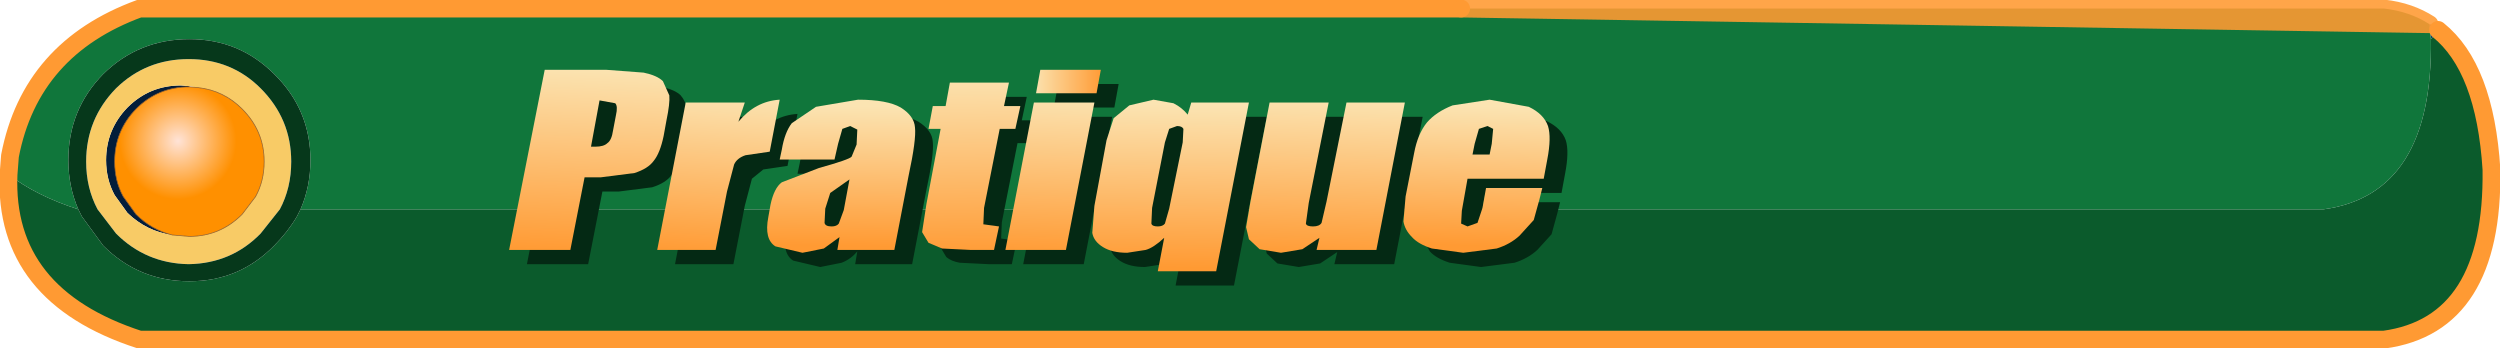
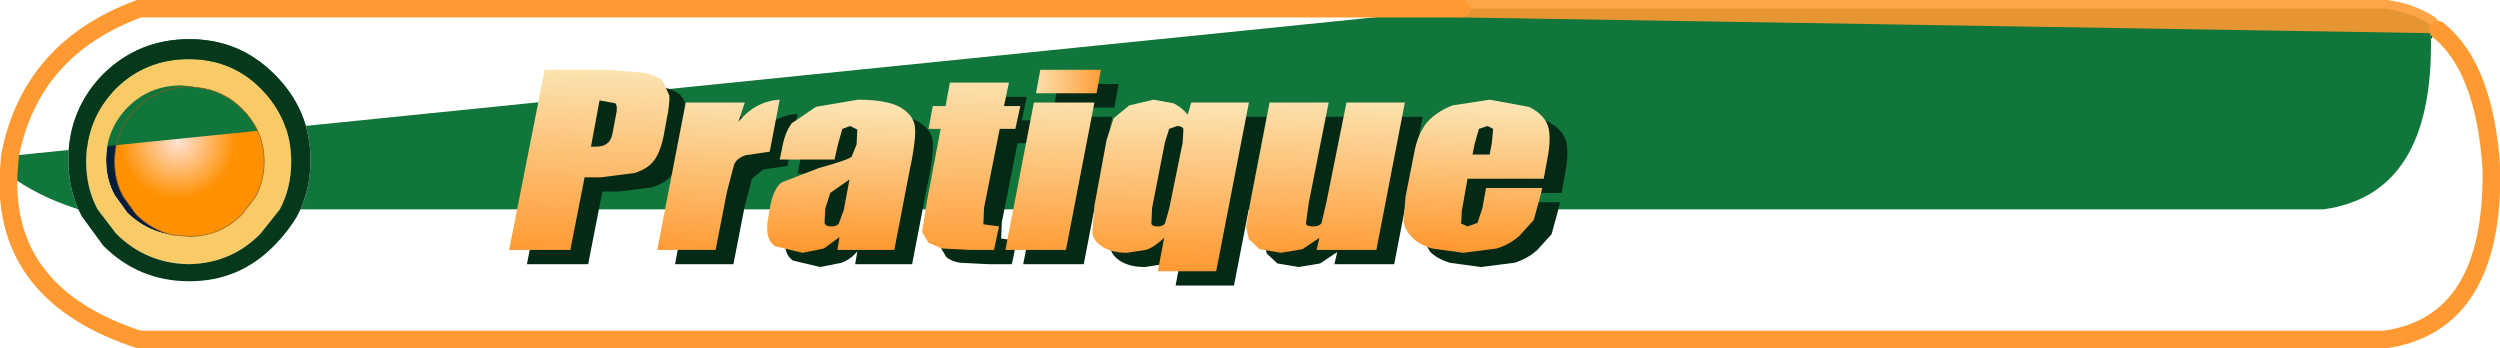
<svg xmlns="http://www.w3.org/2000/svg" height="24.45px" width="175.55px">
  <g transform="matrix(1.0, 0.0, 0.0, 1.0, 120.0, 14.3)">
    <path d="M50.6 -12.6 L51.2 -12.2 50.7 -11.55 50.6 -12.6" fill="#063971" fill-rule="evenodd" stroke="none" />
    <path d="M-106.7 -8.2 L-106.7 -8.25 -106.7 -8.2" fill="#b16b23" fill-rule="evenodd" stroke="none" />
    <path d="M-106.1 -8.15 Q-104.3 -7.95 -103.0 -6.65 -101.45 -5.1 -101.45 -2.95 -101.45 -1.6 -102.05 -0.5 L-103.0 0.75 Q-104.55 2.3 -106.7 2.3 L-107.9 2.2 Q-109.35 1.85 -110.45 0.75 L-111.35 -0.5 Q-111.95 -1.6 -111.95 -2.95 -111.95 -5.1 -110.45 -6.65 -108.9 -8.2 -106.7 -8.2 L-106.1 -8.15" fill="url(#gradient0)" fill-rule="evenodd" stroke="none" />
    <path d="M-107.9 2.2 Q-109.7 1.95 -111.05 0.65 L-111.95 -0.6 Q-112.55 -1.7 -112.55 -3.05 -112.55 -5.2 -111.05 -6.75 -109.5 -8.3 -107.3 -8.3 L-106.7 -8.25 -106.7 -8.2 Q-108.9 -8.2 -110.45 -6.65 -111.95 -5.1 -111.95 -2.95 -111.95 -1.6 -111.35 -0.5 L-110.45 0.75 Q-109.35 1.85 -107.9 2.2" fill="#031d3a" fill-rule="evenodd" stroke="none" />
-     <path d="M-119.4 -2.05 L-119.3 -3.35 Q-117.85 -10.9 -110.2 -13.7 L-17.4 -13.7 47.4 -13.7 Q49.2 -13.5 50.6 -12.6 L50.7 -11.55 Q50.85 -0.65 43.15 0.4 L-98.9 0.4 Q-98.2 -1.2 -98.2 -3.05 -98.2 -6.6 -100.75 -9.1 -103.2 -11.55 -106.7 -11.55 -110.25 -11.55 -112.75 -9.1 -115.2 -6.6 -115.2 -3.05 -115.2 -1.2 -114.5 0.4 -117.45 -0.55 -119.4 -2.05" fill="#10763b" fill-rule="evenodd" stroke="none" />
-     <path d="M51.2 -12.2 Q54.5 -9.55 54.95 -2.4 55.1 8.5 47.4 9.55 L-110.2 9.55 Q-119.75 6.45 -119.4 -2.05 -117.45 -0.55 -114.5 0.4 L-114.25 0.9 -112.75 2.95 Q-110.25 5.45 -106.7 5.45 -103.2 5.45 -100.75 2.95 -99.8 2.0 -99.15 0.9 L-98.9 0.4 43.15 0.4 Q50.85 -0.65 50.7 -11.55 L51.2 -12.2" fill="#0b5b2c" fill-rule="evenodd" stroke="none" />
+     <path d="M-119.4 -2.05 L-119.3 -3.35 L-17.4 -13.7 47.4 -13.7 Q49.2 -13.5 50.6 -12.6 L50.7 -11.55 Q50.85 -0.65 43.15 0.4 L-98.9 0.4 Q-98.2 -1.2 -98.2 -3.05 -98.2 -6.6 -100.75 -9.1 -103.2 -11.55 -106.7 -11.55 -110.25 -11.55 -112.75 -9.1 -115.2 -6.6 -115.2 -3.05 -115.2 -1.2 -114.5 0.4 -117.45 -0.55 -119.4 -2.05" fill="#10763b" fill-rule="evenodd" stroke="none" />
    <path d="M-111.85 -8.1 Q-109.75 -10.15 -106.75 -10.15 -103.75 -10.15 -101.7 -8.1 -99.55 -5.95 -99.55 -2.95 -99.55 -1.1 -100.35 0.4 L-101.7 2.1 Q-103.75 4.2 -106.75 4.25 -109.75 4.2 -111.85 2.1 L-113.15 0.4 Q-113.95 -1.1 -113.95 -2.95 -113.95 -5.95 -111.85 -8.1 M-106.7 -8.25 L-107.3 -8.3 Q-109.5 -8.3 -111.05 -6.75 -112.55 -5.2 -112.55 -3.05 -112.55 -1.7 -111.95 -0.6 L-111.05 0.65 Q-109.7 1.95 -107.9 2.2 L-106.7 2.3 Q-104.55 2.3 -103.0 0.75 L-102.05 -0.5 Q-101.45 -1.6 -101.45 -2.95 -101.45 -5.1 -103.0 -6.65 -104.3 -7.95 -106.1 -8.15 L-106.7 -8.25" fill="#f8cb66" fill-rule="evenodd" stroke="none" />
    <path d="M-111.85 -8.1 Q-113.95 -5.95 -113.95 -2.95 -113.95 -1.1 -113.15 0.4 L-111.85 2.1 Q-109.75 4.2 -106.75 4.25 -103.75 4.2 -101.7 2.1 L-100.35 0.4 Q-99.55 -1.1 -99.55 -2.95 -99.55 -5.95 -101.7 -8.1 -103.75 -10.15 -106.75 -10.15 -109.75 -10.15 -111.85 -8.1 M-114.5 0.4 Q-115.2 -1.2 -115.2 -3.05 -115.2 -6.6 -112.75 -9.1 -110.25 -11.55 -106.7 -11.55 -103.2 -11.55 -100.75 -9.1 -98.2 -6.6 -98.2 -3.05 -98.2 -1.2 -98.9 0.4 L-99.15 0.9 Q-99.8 2.0 -100.75 2.95 -103.2 5.45 -106.7 5.45 -110.25 5.45 -112.75 2.95 L-114.25 0.9 -114.5 0.4" fill="#06381b" fill-rule="evenodd" stroke="none" />
    <path d="M50.6 -12.6 L51.2 -12.2" fill="none" stroke="#bf8753" stroke-linecap="round" stroke-linejoin="round" stroke-width="0.05" />
    <path d="M-106.1 -8.15 Q-104.3 -7.95 -103.0 -6.65 -101.45 -5.1 -101.45 -2.95 -101.45 -1.6 -102.05 -0.5 L-103.0 0.75 Q-104.55 2.3 -106.7 2.3 L-107.9 2.2 Q-109.35 1.85 -110.45 0.75 L-111.35 -0.5 Q-111.95 -1.6 -111.95 -2.95 -111.95 -5.1 -110.45 -6.65 -108.9 -8.2 -106.7 -8.2 L-106.1 -8.15" fill="none" stroke="#90571c" stroke-linecap="round" stroke-linejoin="round" stroke-width="0.05" />
    <path d="M51.2 -12.2 Q54.5 -9.55 54.95 -2.4 55.1 8.5 47.4 9.55 L-110.2 9.55 Q-119.75 6.45 -119.4 -2.05 L-119.3 -3.35 Q-117.85 -10.9 -110.2 -13.7 L-17.4 -13.7" fill="none" stroke="#ff9a33" stroke-linecap="round" stroke-linejoin="round" stroke-width="1.25" />
    <path d="M-17.4 -13.7 L47.4 -13.7 Q49.2 -13.5 50.6 -12.6 Z" fill="none" stroke="#ff9a33" stroke-linecap="round" stroke-linejoin="round" stroke-opacity="0.89" stroke-width="1.25" />
    <path d="M-72.2 -7.6 Q-71.85 -7.2 -71.75 -6.6 -71.7 -6.05 -71.95 -4.85 L-72.15 -3.75 Q-72.4 -2.55 -72.85 -2.0 -73.25 -1.45 -74.2 -1.15 L-76.55 -0.85 -77.7 -0.85 -78.7 4.25 -83.0 4.25 -80.5 -8.4 -76.2 -8.4 -73.55 -8.2 Q-72.6 -8.0 -72.2 -7.6 M-76.1 -3.25 Q-75.8 -3.45 -75.7 -4.15 L-75.5 -5.2 Q-75.35 -5.85 -75.55 -6.05 L-76.65 -6.25 -77.25 -3.0 -76.95 -3.0 Q-76.35 -3.0 -76.1 -3.25 M-66.45 -6.1 L-66.9 -4.75 Q-65.7 -6.2 -64.0 -6.3 L-64.7 -2.65 -66.4 -2.4 -67.2 -1.75 -67.7 0.15 -68.5 4.25 -72.6 4.25 -70.6 -6.1 -66.45 -6.1 M-61.25 -1.5 L-59.95 -1.85 Q-59.05 -2.15 -58.95 -2.3 L-58.6 -3.15 -58.55 -4.2 -59.05 -4.45 Q-59.45 -4.45 -59.6 -4.25 L-59.9 -3.2 -60.15 -2.1 -64.0 -2.1 -63.85 -2.8 Q-63.65 -4.0 -63.15 -4.65 -62.65 -5.3 -61.45 -5.8 L-58.5 -6.3 Q-56.45 -6.3 -55.5 -5.75 -54.55 -5.15 -54.5 -4.35 -54.4 -3.5 -54.95 -0.95 L-55.95 4.25 -59.95 4.25 -59.8 3.35 Q-60.25 3.9 -60.9 4.15 L-62.4 4.45 -64.3 4.0 Q-65.1 3.5 -64.8 1.95 L-64.65 1.1 Q-64.4 -0.1 -63.85 -0.5 -63.3 -0.9 -61.25 -1.5 M-53.25 -5.85 L-52.35 -5.85 -52.05 -7.5 -47.9 -7.5 -48.25 -5.85 -47.1 -5.85 -47.45 -4.25 -48.55 -4.25 -49.65 1.3 -49.7 2.45 -48.6 2.6 -48.95 4.25 -50.6 4.25 -52.6 4.15 Q-53.2 4.05 -53.55 3.75 L-54.0 3.0 -53.7 1.05 -52.7 -4.25 -53.55 -4.25 -53.25 -5.85 M-41.75 -6.75 L-46.0 -6.75 -45.7 -8.4 -41.45 -8.4 -41.75 -6.75 M-40.55 -5.0 L-39.45 -5.9 -37.75 -6.3 -36.35 -6.05 -35.35 -5.25 -35.1 -6.1 -31.05 -6.1 -33.35 5.75 -37.45 5.75 -37.0 3.4 Q-37.75 4.1 -38.3 4.25 L-39.6 4.45 Q-40.65 4.45 -41.3 4.05 -41.95 3.65 -42.05 3.05 L-41.9 1.15 -41.05 -3.45 -40.55 -5.0 M-41.9 -6.1 L-43.9 4.25 -48.15 4.25 -46.15 -6.1 -41.9 -6.1 M-36.1 -4.45 L-36.65 -4.25 -36.95 -3.3 -37.85 1.3 -37.9 2.4 -37.45 2.6 Q-37.1 2.6 -36.95 2.4 L-36.65 1.35 -35.7 -3.3 -35.65 -4.25 Q-35.75 -4.45 -36.1 -4.45 M-25.45 -6.1 L-26.85 0.95 -27.05 2.4 Q-27.0 2.6 -26.55 2.6 L-25.95 2.35 -25.6 0.85 -24.2 -6.1 -20.1 -6.1 -22.1 4.25 -26.3 4.25 -26.1 3.4 -27.3 4.2 -28.8 4.45 -30.3 4.2 -31.05 3.5 -31.25 2.65 -30.95 0.9 -29.6 -6.1 -25.45 -6.1 M-16.75 -5.9 L-14.15 -6.3 -11.4 -5.8 Q-10.35 -5.3 -10.05 -4.45 -9.8 -3.65 -10.1 -2.1 L-10.35 -0.75 -15.7 -0.75 -16.1 1.5 -16.15 2.4 -15.7 2.6 -15.0 2.35 -14.65 1.3 -14.4 -0.1 -10.45 -0.1 -10.65 0.7 -11.05 2.15 -12.05 3.25 Q-12.7 3.85 -13.65 4.15 L-16.0 4.45 -18.2 4.15 Q-19.15 3.85 -19.6 3.35 L-20.2 2.25 -20.05 0.5 -19.45 -2.55 Q-19.2 -3.9 -18.55 -4.7 -17.9 -5.45 -16.75 -5.9 M-15.35 -2.45 L-14.15 -2.45 -14.0 -3.2 -13.9 -4.25 Q-14.0 -4.45 -14.3 -4.45 L-14.9 -4.25 -15.2 -3.2 -15.35 -2.45 M-59.5 1.45 L-59.1 -0.7 -60.45 0.25 -60.8 1.35 -60.85 2.35 Q-60.8 2.6 -60.35 2.6 -60.0 2.6 -59.85 2.4 L-59.5 1.45" fill="#042914" fill-rule="evenodd" stroke="none" />
    <path d="M-73.0 -7.6 Q-72.95 -7.05 -73.2 -5.85 L-73.4 -4.75 Q-73.65 -3.55 -74.1 -3.0 -74.5 -2.45 -75.45 -2.15 L-77.8 -1.85 -78.95 -1.85 -79.95 3.25 -84.25 3.25 -81.75 -9.4 -77.45 -9.4 -74.8 -9.2 Q-73.85 -9.0 -73.45 -8.6 L-73.0 -7.6 M-77.9 -7.25 L-78.5 -4.0 -78.2 -4.0 Q-77.6 -4.0 -77.35 -4.25 -77.05 -4.45 -76.95 -5.15 L-76.75 -6.2 Q-76.6 -6.85 -76.8 -7.05 L-77.9 -7.25" fill="url(#gradient1)" fill-rule="evenodd" stroke="none" />
    <path d="M-68.95 -0.85 L-69.75 3.25 -73.85 3.25 -71.85 -7.1 -67.7 -7.1 -68.15 -5.75 Q-66.95 -7.2 -65.25 -7.3 L-65.95 -3.65 -67.65 -3.4 Q-68.25 -3.2 -68.45 -2.75 L-68.95 -0.85" fill="url(#gradient2)" fill-rule="evenodd" stroke="none" />
    <path d="M-61.4 -3.1 L-65.25 -3.1 -65.1 -3.8 Q-64.9 -5.0 -64.4 -5.65 L-62.7 -6.8 -59.75 -7.3 Q-57.7 -7.3 -56.75 -6.75 -55.8 -6.15 -55.75 -5.35 -55.65 -4.5 -56.2 -1.95 L-57.2 3.25 -61.2 3.25 -61.05 2.35 -62.15 3.15 -63.65 3.45 -65.55 3.0 Q-66.35 2.5 -66.05 0.95 L-65.9 0.1 Q-65.65 -1.1 -65.1 -1.5 L-62.5 -2.5 Q-60.35 -3.1 -60.2 -3.3 L-59.85 -4.15 -59.8 -5.2 -60.3 -5.45 -60.85 -5.25 -61.15 -4.2 -61.4 -3.1 M-61.7 -0.75 L-62.05 0.35 -62.1 1.35 Q-62.05 1.6 -61.6 1.6 -61.25 1.6 -61.1 1.4 L-60.75 0.45 -60.35 -1.7 -61.7 -0.75" fill="url(#gradient3)" fill-rule="evenodd" stroke="none" />
    <path d="M-53.6 -6.85 L-53.3 -8.5 -49.15 -8.5 -49.5 -6.85 -48.35 -6.85 -48.7 -5.25 -49.8 -5.25 -50.9 0.3 -50.95 1.45 -49.85 1.6 -50.2 3.25 -51.85 3.25 -53.85 3.15 -54.8 2.75 -55.25 2.0 -54.95 0.05 -53.95 -5.25 -54.8 -5.25 -54.5 -6.85 -53.6 -6.85" fill="url(#gradient4)" fill-rule="evenodd" stroke="none" />
    <path d="M-43.0 -7.75 L-47.25 -7.75 -46.95 -9.4 -42.7 -9.4 -43.0 -7.75" fill="url(#gradient5)" fill-rule="evenodd" stroke="none" />
    <path d="M-41.8 -6.0 L-40.7 -6.9 -39.0 -7.3 -37.6 -7.05 Q-37.0 -6.75 -36.6 -6.25 L-36.35 -7.1 -32.3 -7.1 -34.6 4.75 -38.7 4.75 -38.25 2.4 Q-39.0 3.1 -39.55 3.25 L-40.85 3.45 Q-41.9 3.45 -42.55 3.05 -43.2 2.65 -43.3 2.05 L-43.15 0.15 -42.3 -4.45 -41.8 -6.0 M-38.2 -4.3 L-39.1 0.3 -39.15 1.4 Q-39.1 1.6 -38.7 1.6 -38.35 1.6 -38.2 1.4 L-37.9 0.35 -36.95 -4.3 -36.9 -5.25 Q-37.0 -5.45 -37.35 -5.45 L-37.9 -5.25 -38.2 -4.3" fill="url(#gradient6)" fill-rule="evenodd" stroke="none" />
    <path d="M-43.15 -7.1 L-45.15 3.25 -49.4 3.25 -47.4 -7.1 -43.15 -7.1" fill="url(#gradient7)" fill-rule="evenodd" stroke="none" />
    <path d="M-30.85 -7.1 L-26.7 -7.1 -28.1 -0.05 -28.3 1.4 Q-28.25 1.6 -27.8 1.6 -27.35 1.6 -27.2 1.35 L-26.85 -0.15 -25.45 -7.1 -21.35 -7.1 -23.35 3.25 -27.55 3.25 -27.35 2.4 -28.55 3.2 -30.05 3.45 -31.55 3.2 -32.3 2.5 -32.5 1.65 -32.2 -0.1 -30.85 -7.1" fill="url(#gradient8)" fill-rule="evenodd" stroke="none" />
    <path d="M-20.7 -3.55 Q-20.45 -4.9 -19.8 -5.7 -19.15 -6.45 -18.0 -6.9 L-15.4 -7.3 -12.65 -6.8 Q-11.6 -6.3 -11.3 -5.45 -11.05 -4.65 -11.35 -3.1 L-11.6 -1.75 -16.95 -1.75 -17.35 0.5 -17.4 1.4 -16.95 1.6 -16.25 1.35 -15.9 0.3 -15.65 -1.1 -11.7 -1.1 -11.9 -0.3 -12.3 1.15 -13.3 2.25 Q-13.95 2.85 -14.9 3.15 L-17.25 3.45 -19.45 3.15 Q-20.4 2.85 -20.85 2.35 -21.35 1.85 -21.45 1.25 L-21.3 -0.5 -20.7 -3.55 M-16.45 -4.2 L-16.6 -3.45 -15.4 -3.45 -15.25 -4.2 -15.15 -5.25 -15.55 -5.45 -16.15 -5.25 -16.45 -4.2" fill="url(#gradient9)" fill-rule="evenodd" stroke="none" />
  </g>
  <defs>
    <radialGradient cx="0" cy="0" gradientTransform="matrix(0.005, 0.0, 0.0, 0.005, -107.5, -4.4)" gradientUnits="userSpaceOnUse" id="gradient0" r="819.2" spreadMethod="pad">
      <stop offset="0.0" stop-color="#ffe3d7" />
      <stop offset="1.0" stop-color="#ff9000" />
    </radialGradient>
    <linearGradient gradientTransform="matrix(-3.0E-4, 0.008, -0.008, -3.0E-4, -78.6, -3.05)" gradientUnits="userSpaceOnUse" id="gradient1" spreadMethod="pad" x1="-819.2" x2="819.2">
      <stop offset="0.0" stop-color="#fbe4b2" />
      <stop offset="1.0" stop-color="#ff9a33" />
    </linearGradient>
    <linearGradient gradientTransform="matrix(-4.0E-4, 0.007, -0.006, -4.0E-4, -69.55, -2.05)" gradientUnits="userSpaceOnUse" id="gradient2" spreadMethod="pad" x1="-819.2" x2="819.2">
      <stop offset="0.0" stop-color="#fbe4b2" />
      <stop offset="1.0" stop-color="#ff9a33" />
    </linearGradient>
    <linearGradient gradientTransform="matrix(-1.0E-4, 0.006, -0.007, -1.0E-4, -60.95, -1.95)" gradientUnits="userSpaceOnUse" id="gradient3" spreadMethod="pad" x1="-819.2" x2="819.2">
      <stop offset="0.0" stop-color="#fbe4b2" />
      <stop offset="1.0" stop-color="#ff9a33" />
    </linearGradient>
    <linearGradient gradientTransform="matrix(1.0E-4, 0.008, -0.007, 1.0E-4, -51.8, -2.65)" gradientUnits="userSpaceOnUse" id="gradient4" spreadMethod="pad" x1="-819.2" x2="819.2">
      <stop offset="0.0" stop-color="#fbe4b2" />
      <stop offset="1.0" stop-color="#ff9a33" />
    </linearGradient>
    <linearGradient gradientTransform="matrix(0.003, 0.0, 0.0, 0.001, -45.0, -8.6)" gradientUnits="userSpaceOnUse" id="gradient5" spreadMethod="pad" x1="-819.2" x2="819.2">
      <stop offset="0.0" stop-color="#fbe4b2" />
      <stop offset="1.0" stop-color="#ff9a33" />
    </linearGradient>
    <linearGradient gradientTransform="matrix(-1.0E-4, 0.007, -0.007, -1.0E-4, -37.8, -1.25)" gradientUnits="userSpaceOnUse" id="gradient6" spreadMethod="pad" x1="-819.2" x2="819.2">
      <stop offset="0.0" stop-color="#fbe4b2" />
      <stop offset="1.0" stop-color="#ff9a33" />
    </linearGradient>
    <linearGradient gradientTransform="matrix(-2.0E-4, 0.007, -0.006, -2.0E-4, -46.3, -1.95)" gradientUnits="userSpaceOnUse" id="gradient7" spreadMethod="pad" x1="-819.2" x2="819.2">
      <stop offset="0.0" stop-color="#fbe4b2" />
      <stop offset="1.0" stop-color="#ff9a33" />
    </linearGradient>
    <linearGradient gradientTransform="matrix(-2.0E-4, 0.007, -0.006, -2.0E-4, -26.9, -1.8)" gradientUnits="userSpaceOnUse" id="gradient8" spreadMethod="pad" x1="-819.2" x2="819.2">
      <stop offset="0.0" stop-color="#fbe4b2" />
      <stop offset="1.0" stop-color="#ff9a33" />
    </linearGradient>
    <linearGradient gradientTransform="matrix(-1.0E-4, 0.006, -0.007, -2.0E-4, -16.35, -1.95)" gradientUnits="userSpaceOnUse" id="gradient9" spreadMethod="pad" x1="-819.2" x2="819.2">
      <stop offset="0.0" stop-color="#fbe4b2" />
      <stop offset="1.0" stop-color="#ff9a33" />
    </linearGradient>
  </defs>
</svg>